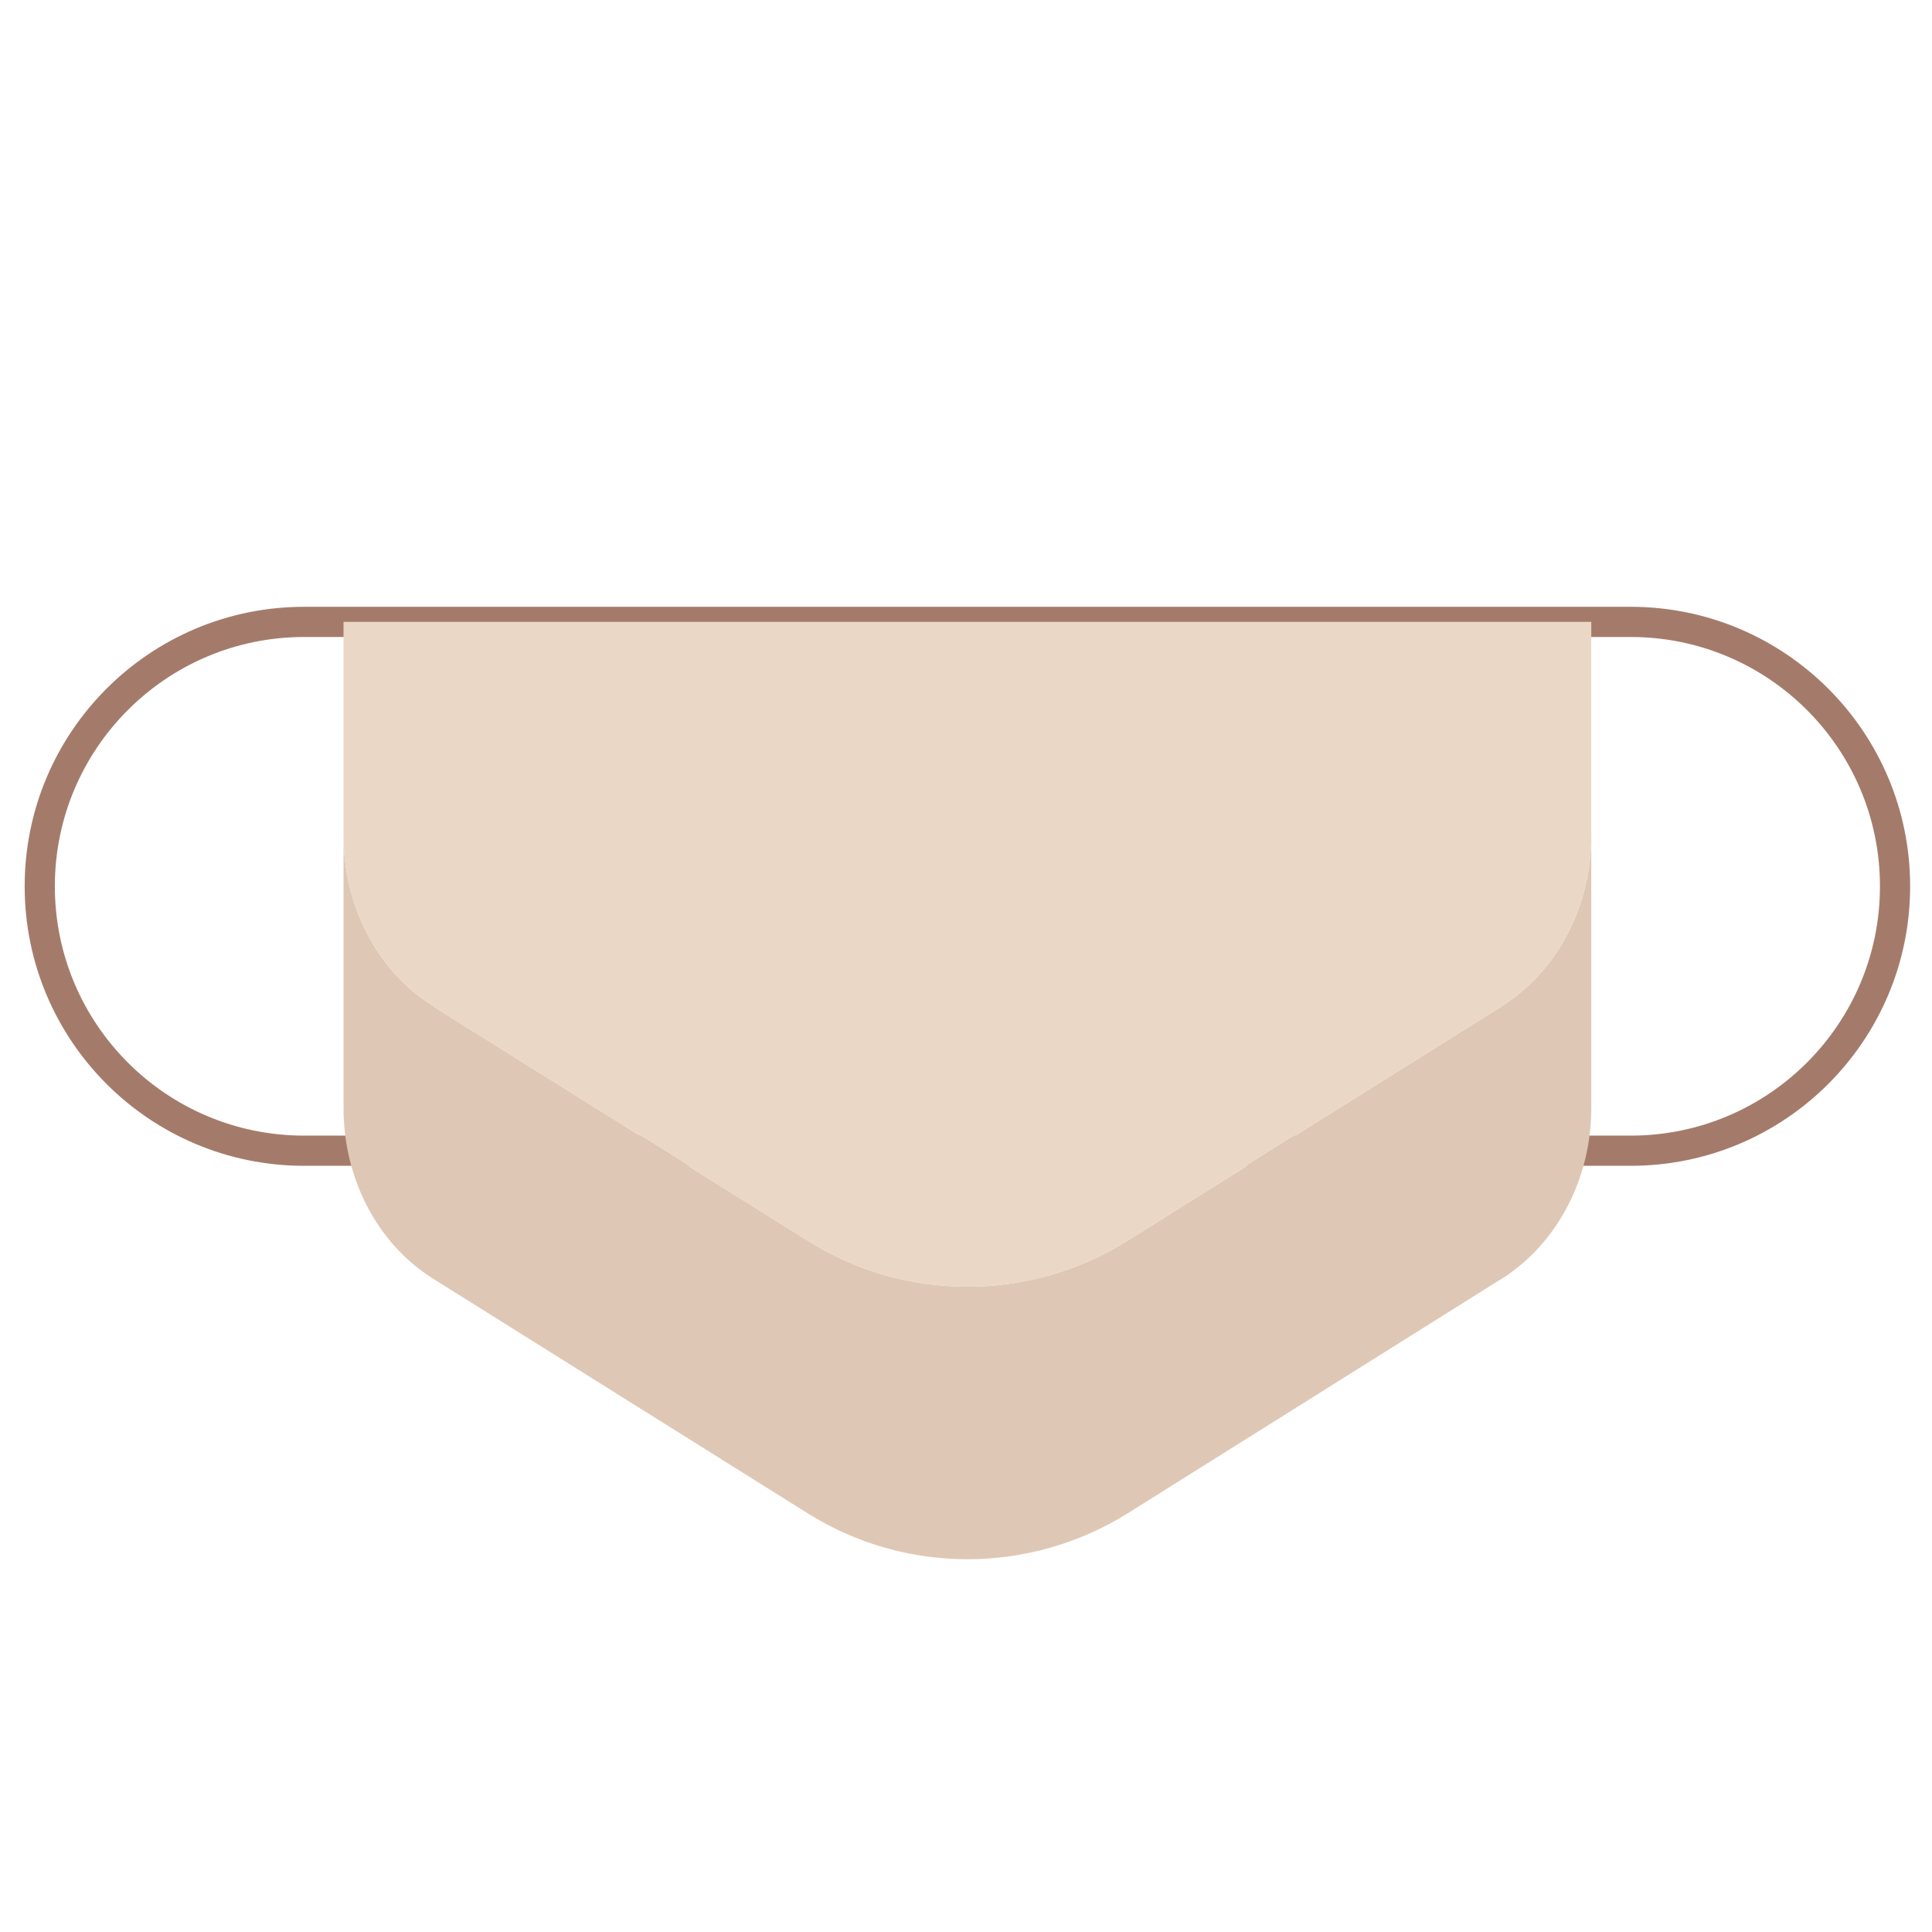
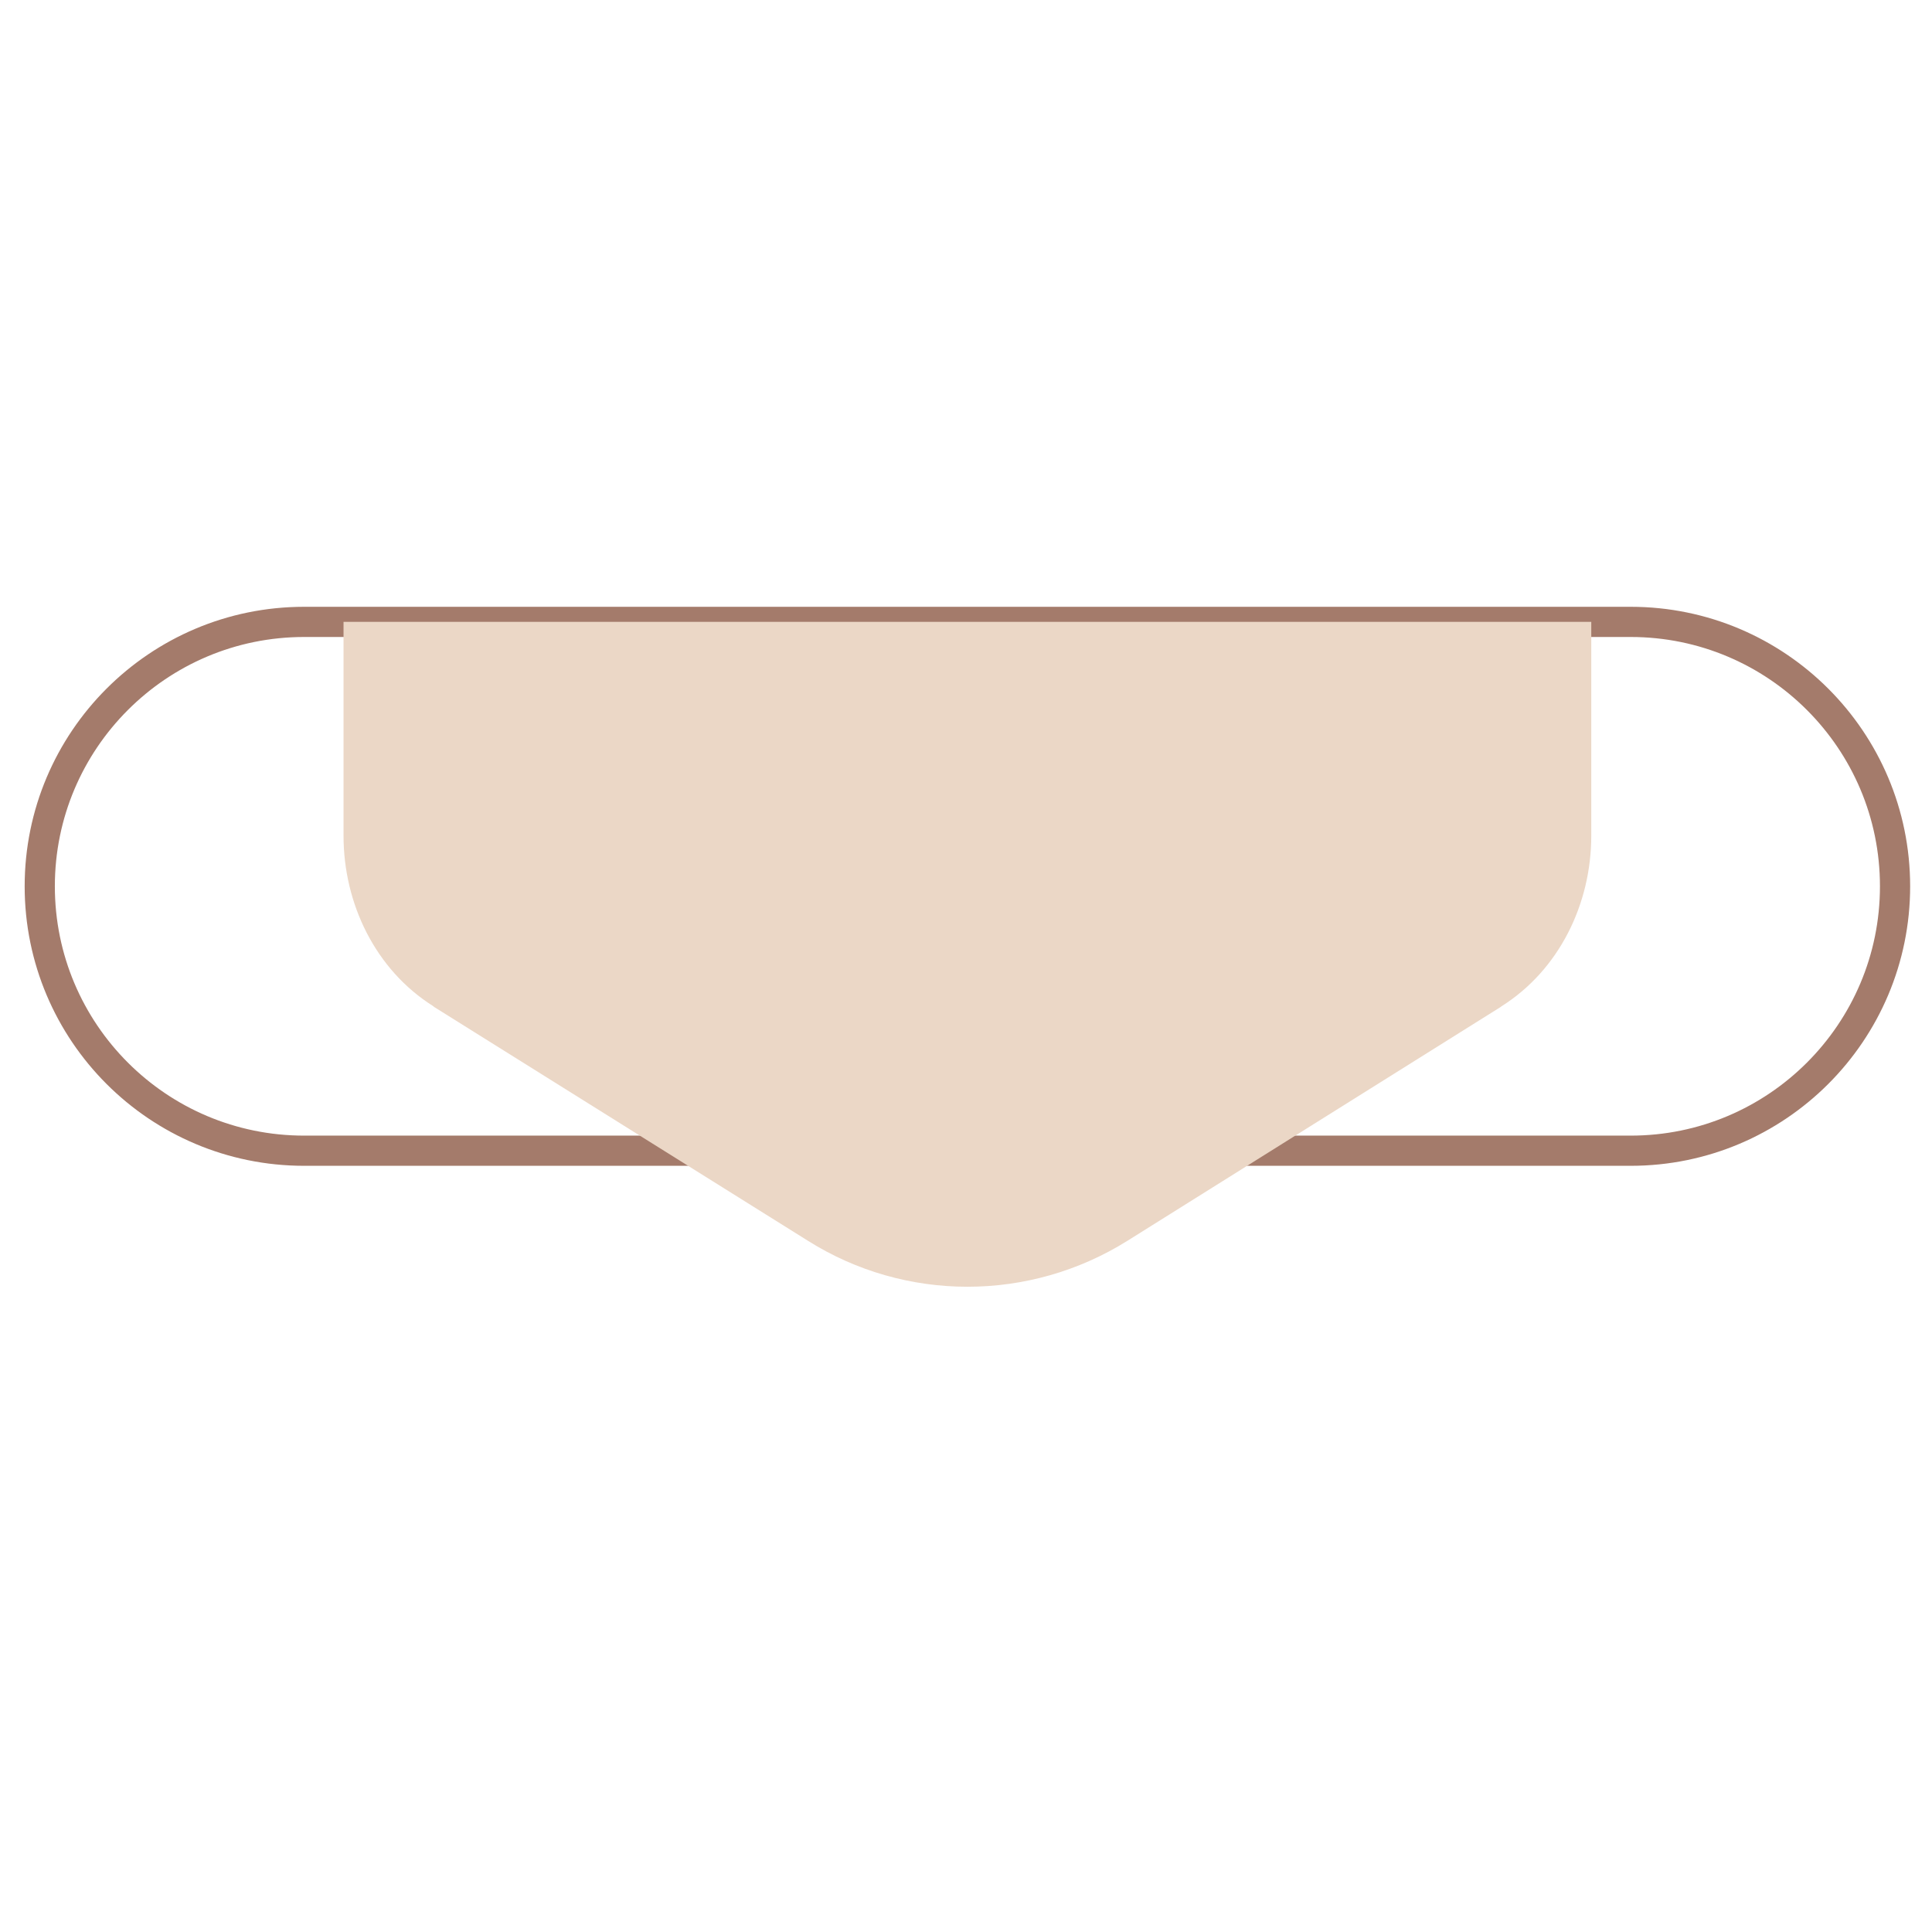
<svg xmlns="http://www.w3.org/2000/svg" id="Layer_1" x="0px" y="0px" viewBox="0 0 640 640" style="enable-background:new 0 0 640 640;" xml:space="preserve">
  <style type="text/css">	.st0{fill:none;stroke:#A47B6B;stroke-width:10;stroke-miterlimit:10;}	.st1{fill:#DEC8B5;}	.st2{fill:#EBD7C6;}</style>
  <g>
    <path class="st0" d="M540.17,381.19H100.76c-48.38,0-87.59-39.22-87.59-87.59v0c0-48.38,39.22-87.59,87.59-87.59h439.41  c48.38,0,87.59,39.22,87.59,87.59v0C627.76,341.97,588.55,381.19,540.17,381.19z" />
-     <path class="st1" d="M527.13,276.85v90.24c0,22.61-10.66,44.48-29.77,56.61c-0.09,0.09-0.18,0.09-0.37,0.18l-123.5,77.47  c-32.44,20.22-73.61,20.22-105.86,0l-123.69-77.47c-0.18-0.09-0.37-0.18-0.46-0.28c-19.11-12.04-29.68-33.91-29.68-56.51v-90.24  c0,22.51,10.57,44.39,29.68,56.42c0.09,0.09,0.28,0.28,0.46,0.37l123.69,77.37c32.25,20.31,73.42,20.31,105.86,0l123.5-77.37  c0.18-0.09,0.28-0.18,0.37-0.28C516.47,321.33,527.13,299.46,527.13,276.85z" />
    <path class="st2" d="M527.13,206v70.85c0,22.61-10.66,44.48-29.77,56.52c-0.09,0.09-0.18,0.18-0.37,0.28l-123.5,77.37  c-32.44,20.31-73.61,20.31-105.86,0l-123.69-77.37c-0.18-0.09-0.37-0.28-0.46-0.37c-19.11-12.04-29.68-33.91-29.68-56.42V206  H527.13z" />
  </g>
</svg>